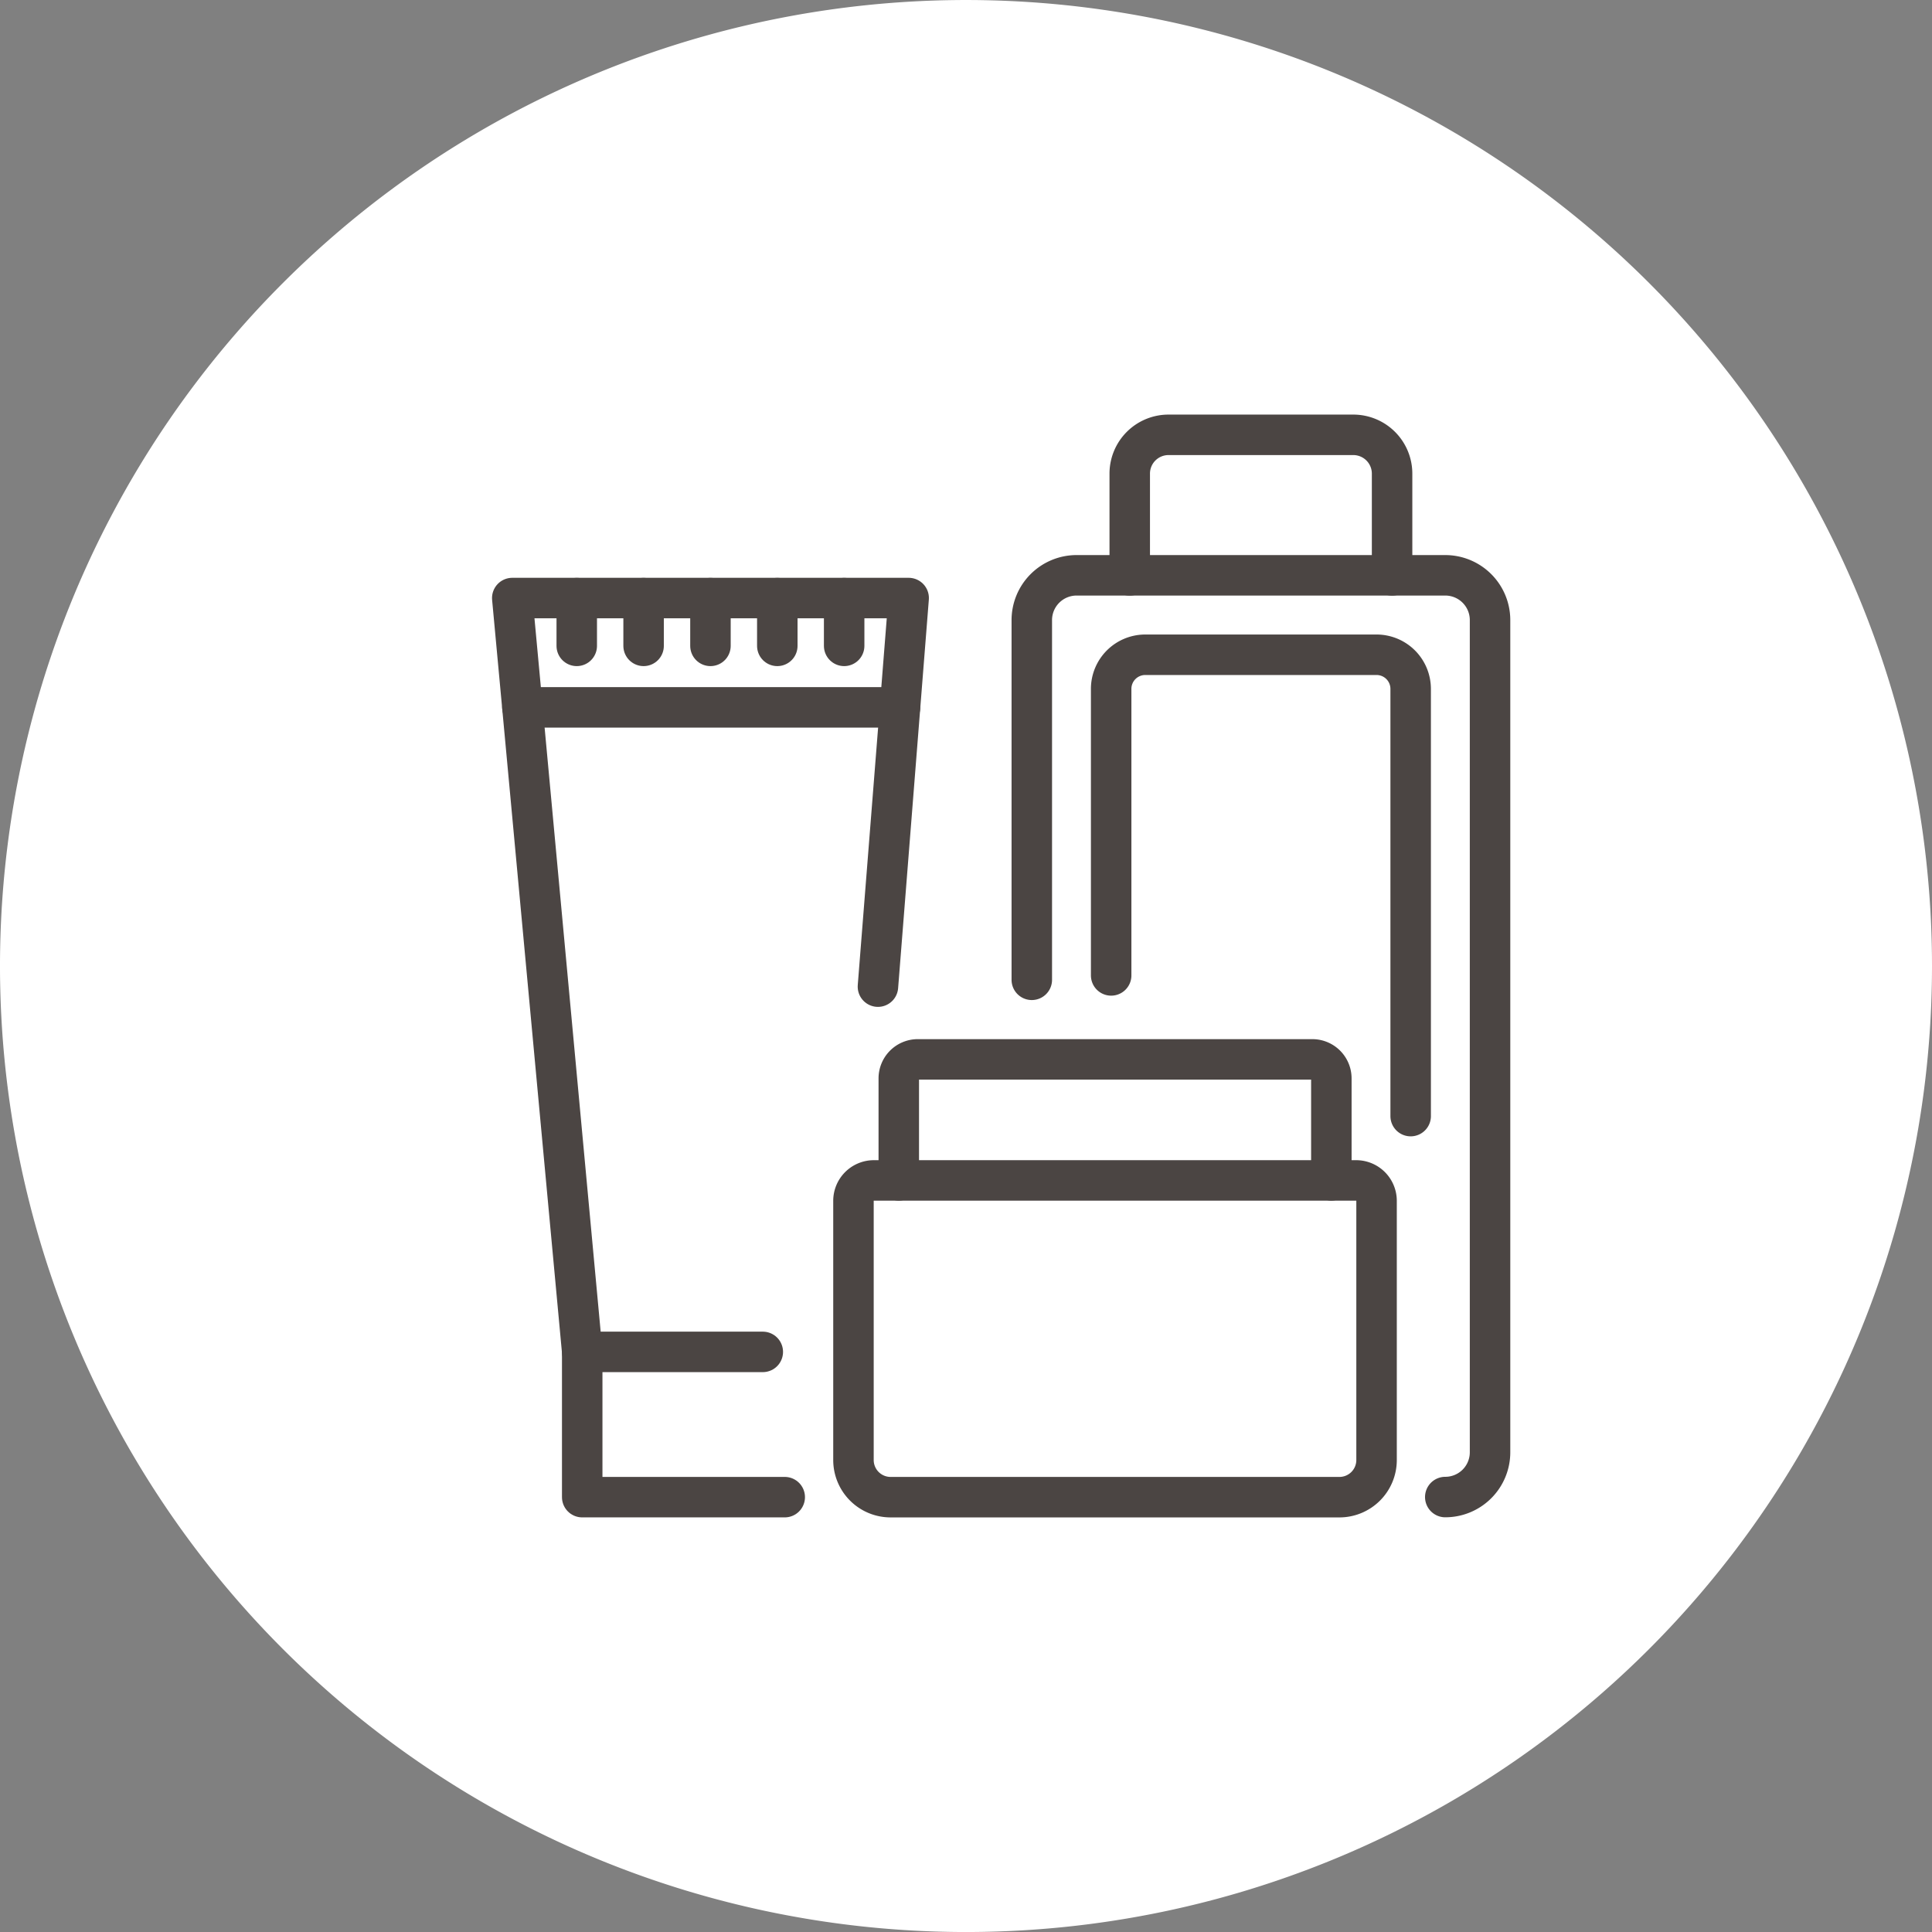
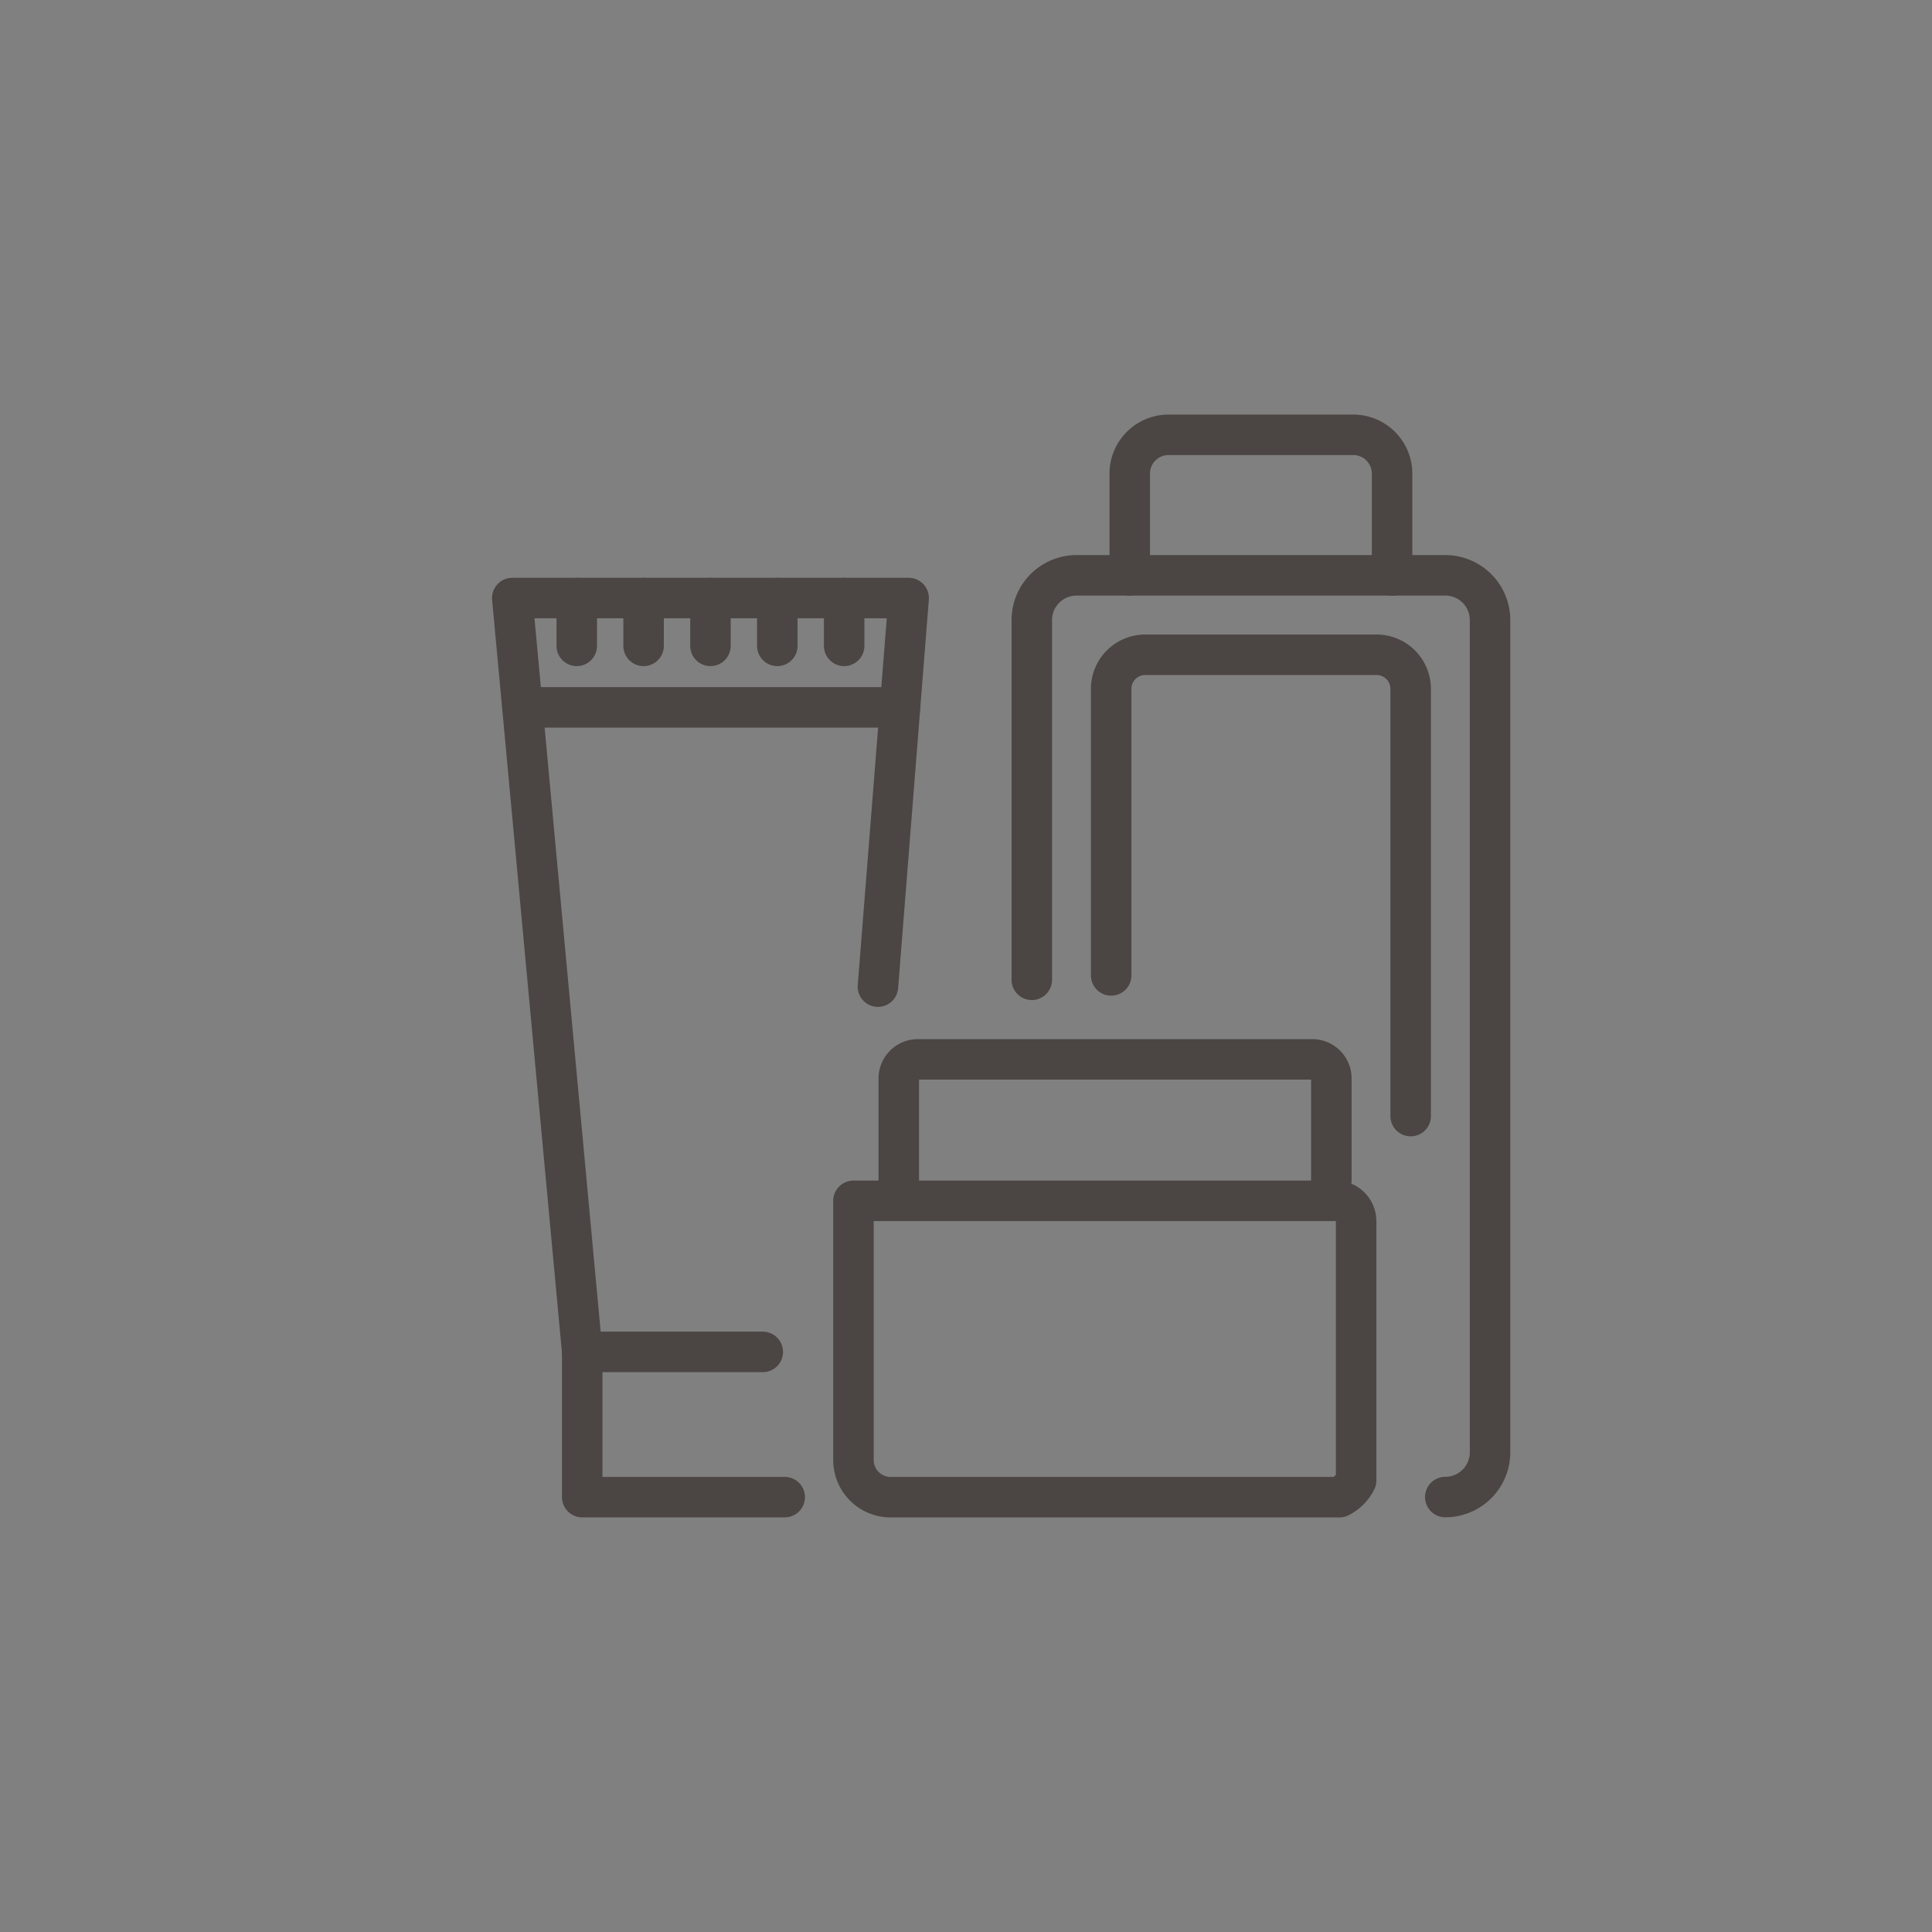
<svg xmlns="http://www.w3.org/2000/svg" width="95.456" height="95.457" viewBox="0 0 95.456 95.457">
  <rect x="0" y="0" width="95.456" height="95.457" fill="#808080" stroke="none" />
-   <path id="Path_2042" data-name="Path 2042" d="M336.606,430.406a47.728,47.728,0,1,0-47.728,47.728,47.729,47.729,0,0,0,47.728-47.728" transform="translate(-241.15 -382.677)" fill="#fff" />
  <path id="Path_2068" data-name="Path 2068" d="M391.982,428.2,393.5,409H373.915l2.386,25.721.687,7.4.383,4.125h8.922" transform="translate(-348.605 -379.452)" fill="none" stroke="#4b4543" stroke-linecap="round" stroke-linejoin="round" stroke-width="2" />
  <line id="Line_16" data-name="Line 16" x1="18.657" transform="translate(25.811 34.95)" fill="none" stroke="#4b4543" stroke-linecap="round" stroke-linejoin="round" stroke-width="2" />
  <path id="Path_2069" data-name="Path 2069" d="M376.994,442.189v7.17H387" transform="translate(-348.228 -375.388)" fill="none" stroke="#4b4543" stroke-linecap="round" stroke-linejoin="round" stroke-width="2" />
  <line id="Line_17" data-name="Line 17" y2="2.359" transform="translate(28.496 29.552)" fill="none" stroke="#4b4543" stroke-linecap="round" stroke-linejoin="round" stroke-width="2" />
  <line id="Line_18" data-name="Line 18" y2="2.359" transform="translate(31.799 29.552)" fill="none" stroke="#4b4543" stroke-linecap="round" stroke-linejoin="round" stroke-width="2" />
  <line id="Line_19" data-name="Line 19" y2="2.359" transform="translate(35.102 29.552)" fill="none" stroke="#4b4543" stroke-linecap="round" stroke-linejoin="round" stroke-width="2" />
  <line id="Line_20" data-name="Line 20" y2="2.359" transform="translate(38.405 29.552)" fill="none" stroke="#4b4543" stroke-linecap="round" stroke-linejoin="round" stroke-width="2" />
  <line id="Line_21" data-name="Line 21" y2="2.359" transform="translate(41.708 29.552)" fill="none" stroke="#4b4543" stroke-linecap="round" stroke-linejoin="round" stroke-width="2" />
-   <path id="Path_2070" data-name="Path 2070" d="M412.943,450.285H390.768a1.835,1.835,0,0,1-1.835-1.835V435.643a1.009,1.009,0,0,1,1.009-1.008h23.827a1.009,1.009,0,0,1,1.009,1.008v12.806A1.835,1.835,0,0,1,412.943,450.285Z" transform="translate(-346.765 -376.313)" fill="none" stroke="#4b4543" stroke-linecap="round" stroke-linejoin="round" stroke-width="2" />
+   <path id="Path_2070" data-name="Path 2070" d="M412.943,450.285H390.768a1.835,1.835,0,0,1-1.835-1.835V435.643h23.827a1.009,1.009,0,0,1,1.009,1.008v12.806A1.835,1.835,0,0,1,412.943,450.285Z" transform="translate(-346.765 -376.313)" fill="none" stroke="#4b4543" stroke-linecap="round" stroke-linejoin="round" stroke-width="2" />
  <path id="Path_2071" data-name="Path 2071" d="M412.3,435.286v-5.031a.939.939,0,0,0-.929-.947H391.857a.939.939,0,0,0-.929.947v5.031" transform="translate(-346.521 -376.966)" fill="none" stroke="#4b4543" stroke-linecap="round" stroke-linejoin="round" stroke-width="2" />
  <path id="Path_2072" data-name="Path 2072" d="M401.094,408.762v-5.028a1.916,1.916,0,0,1,1.915-1.917h9.131a1.917,1.917,0,0,1,1.916,1.917v5.028" transform="translate(-345.276 -380.333)" fill="none" stroke="#4b4543" stroke-linecap="round" stroke-linejoin="round" stroke-width="2" />
  <path id="Path_2073" data-name="Path 2073" d="M396.783,427.985V410.218A2.214,2.214,0,0,1,399,408h18.212a2.213,2.213,0,0,1,2.212,2.214v41.115a2.212,2.212,0,0,1-2.212,2.212" transform="translate(-345.804 -379.575)" fill="none" stroke="#4b4543" stroke-linecap="round" stroke-linejoin="round" stroke-width="2" />
  <path id="Path_2074" data-name="Path 2074" d="M400.276,427.34V413.184a1.686,1.686,0,0,1,1.686-1.687h11.426a1.687,1.687,0,0,1,1.686,1.687v21.107" transform="translate(-345.376 -379.147)" fill="none" stroke="#4b4543" stroke-linecap="round" stroke-linejoin="round" stroke-width="2" />
</svg>